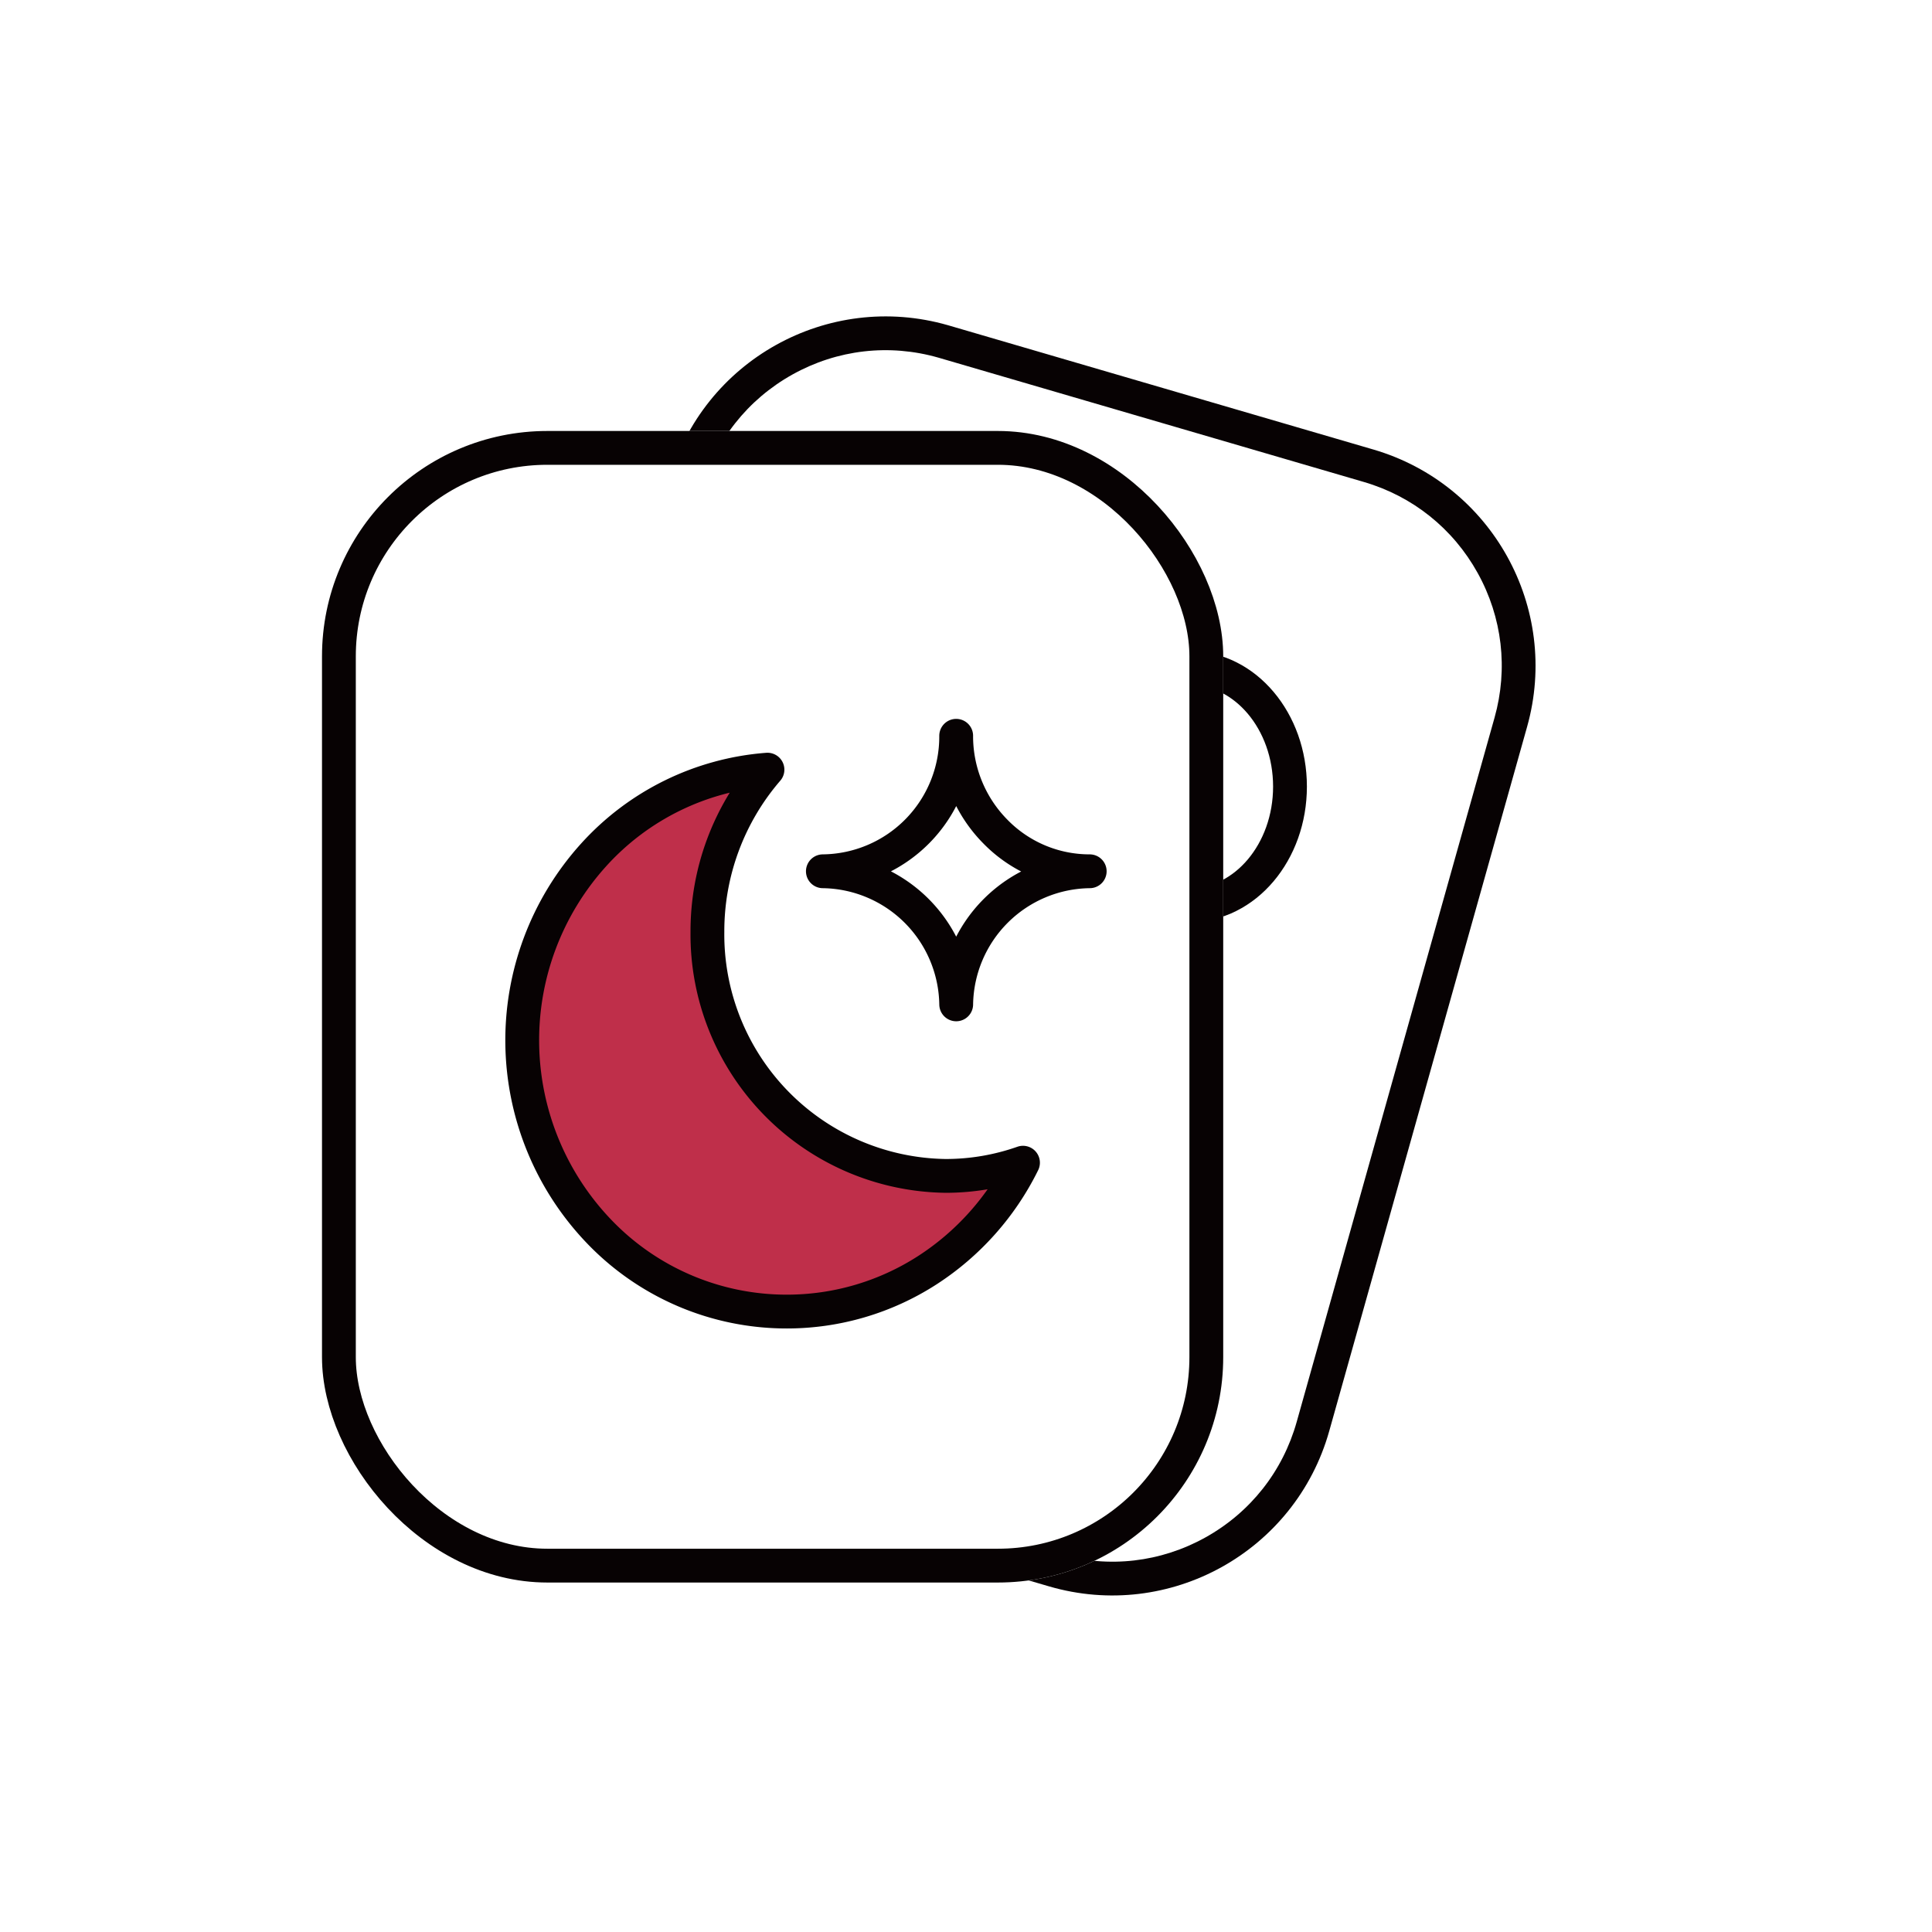
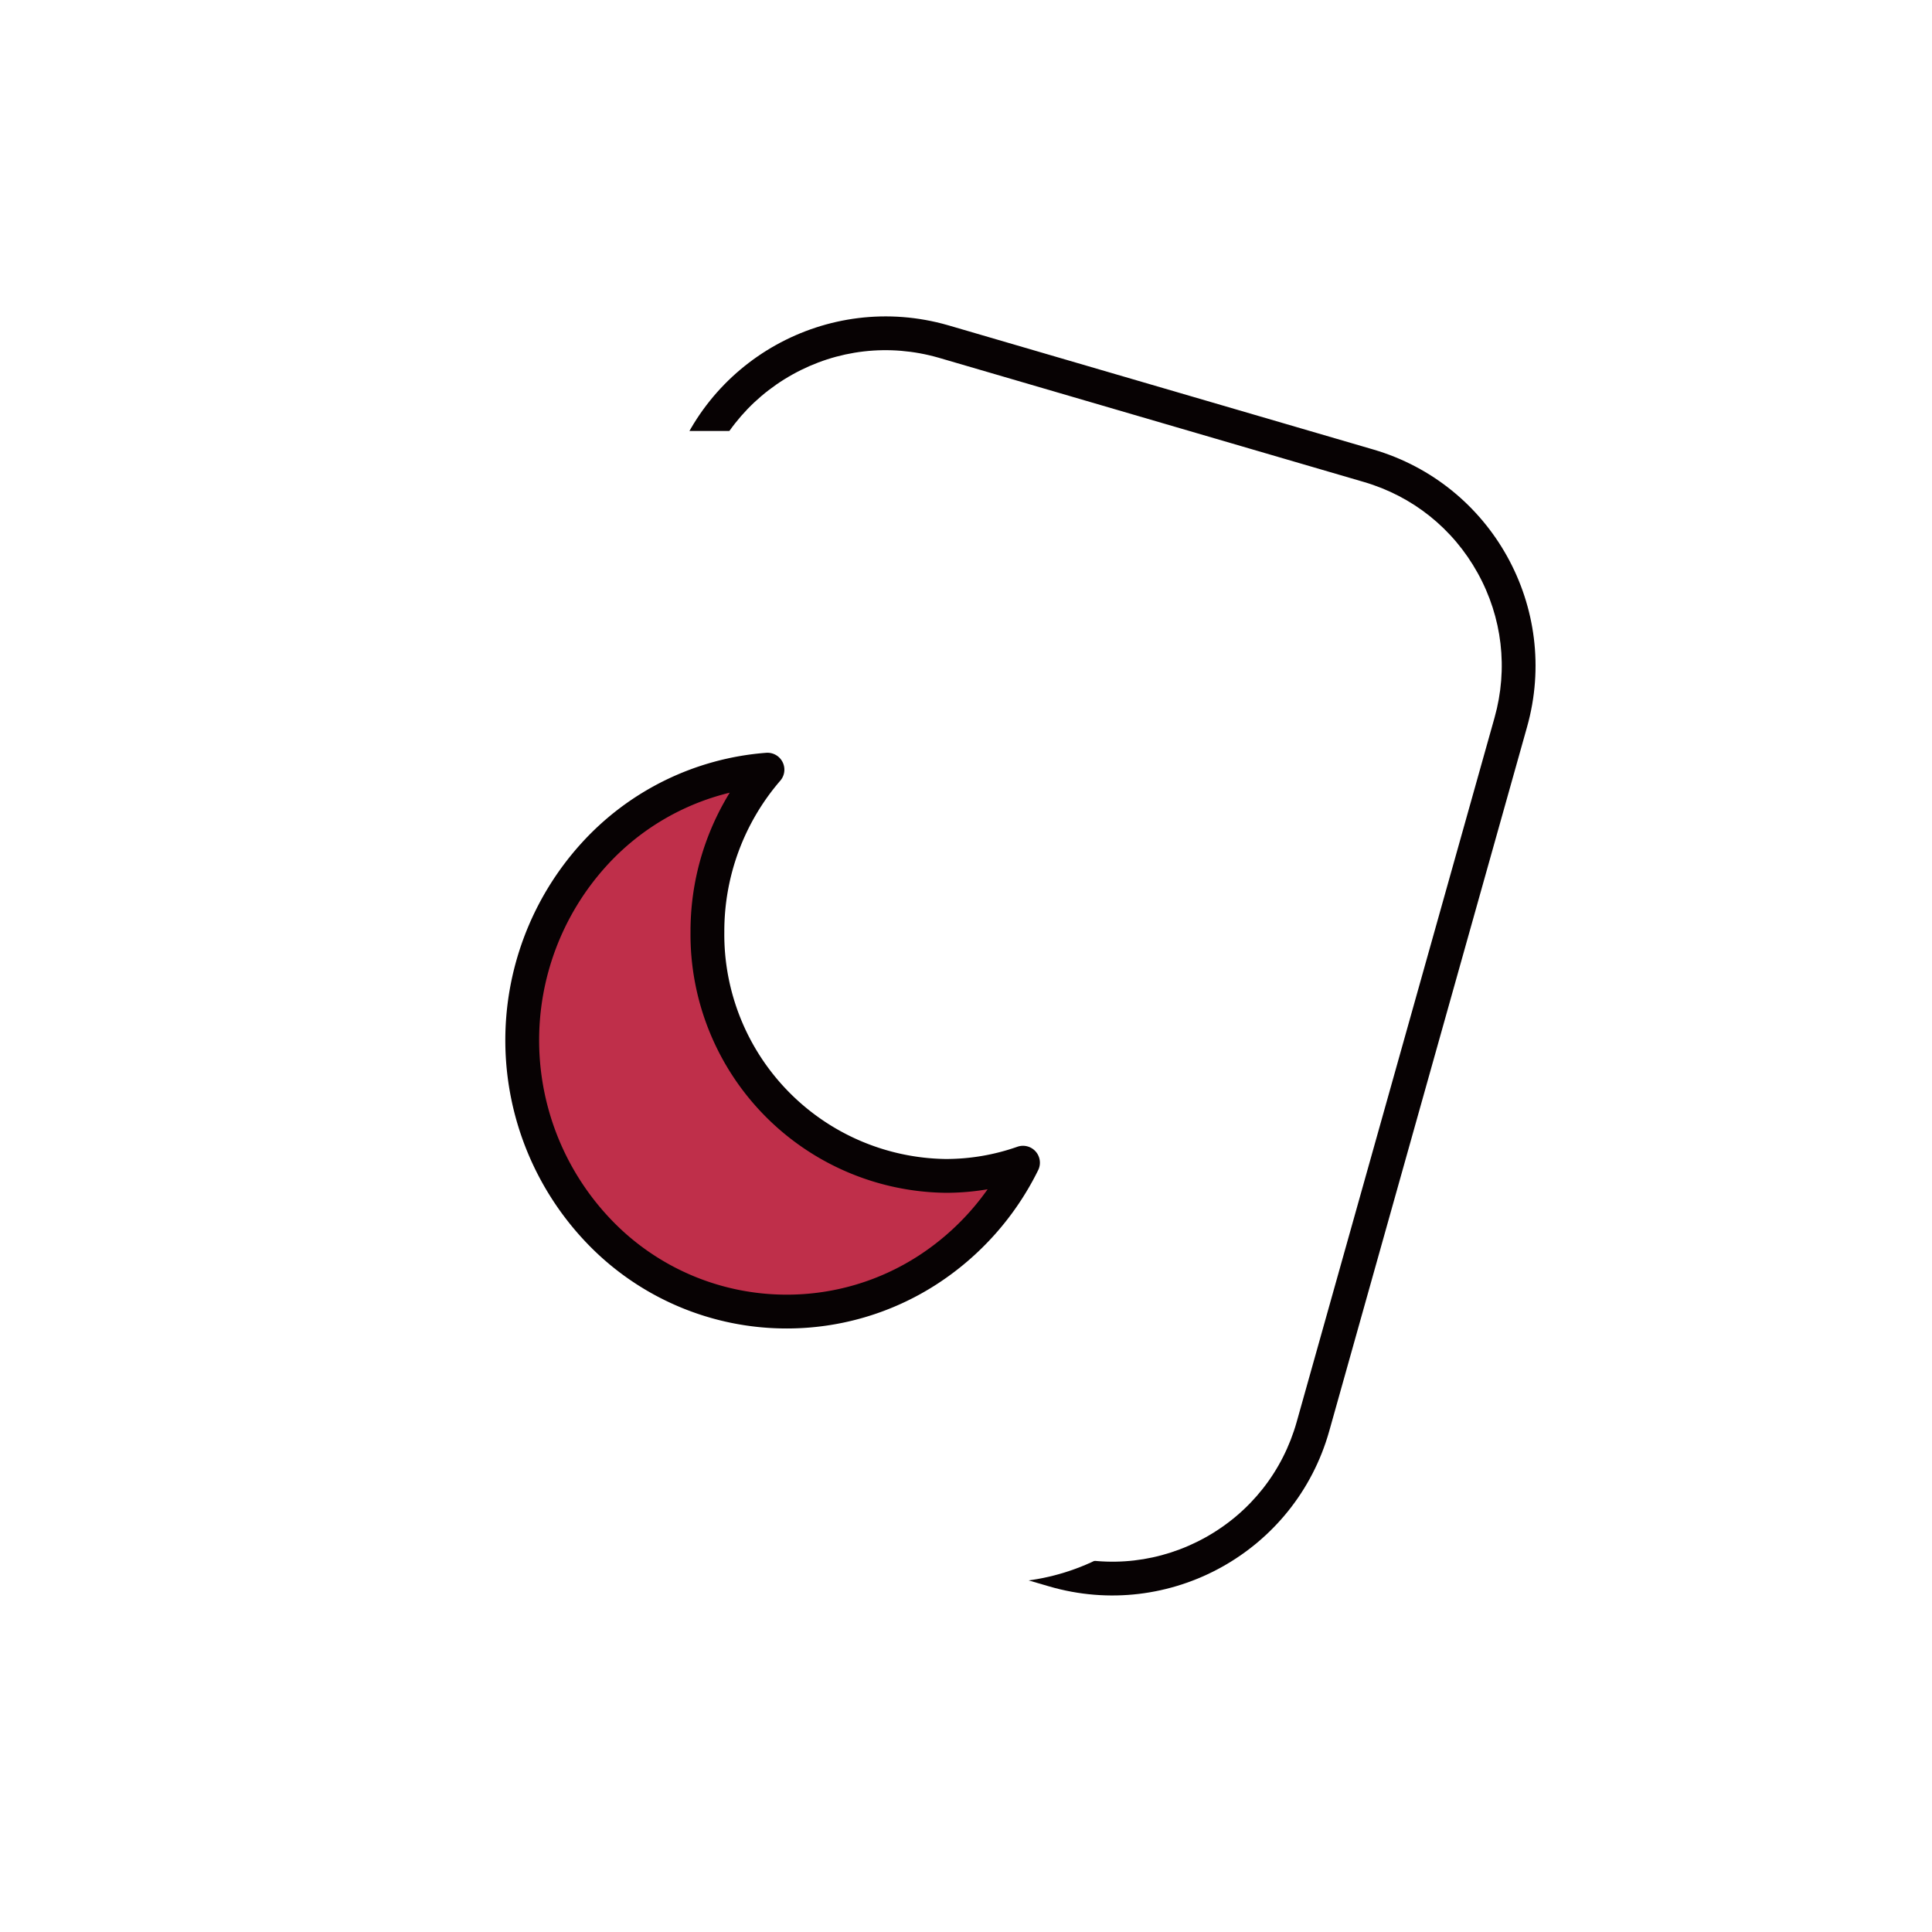
<svg xmlns="http://www.w3.org/2000/svg" id="Group_13" data-name="Group 13" width="96" height="96" viewBox="0 0 96 96">
-   <rect id="Rectangle" width="96" height="96" fill="#fff" />
  <g id="Group_2" data-name="Group 2" transform="translate(16 13)">
    <g id="Rectangle_Copy_4" data-name="Rectangle Copy 4" transform="translate(20.291 0) rotate(16)" fill="#fff" stroke-miterlimit="10">
-       <path d="M 33.424 58.071 L 33.37 58.071 L 11.403 57.96 C 8.656 57.947 6.074 56.869 4.131 54.927 C 2.188 52.985 1.11 50.403 1.096 47.656 L 0.901 11.312 C 0.886 8.535 1.956 5.921 3.915 3.951 C 5.874 1.982 8.482 0.897 11.259 0.897 L 11.313 0.897 L 33.28 1.008 C 36.027 1.021 38.609 2.099 40.552 4.041 C 42.495 5.983 43.573 8.565 43.587 11.312 L 43.782 47.656 C 43.797 50.433 42.727 53.048 40.768 55.017 C 38.809 56.986 36.201 58.071 33.424 58.071 Z" stroke="none" />
      <path d="M 11.259 1.737 C 8.708 1.737 6.311 2.734 4.511 4.543 C 2.711 6.353 1.727 8.756 1.741 11.308 L 1.936 47.652 C 1.949 50.176 2.94 52.549 4.725 54.333 C 6.51 56.118 8.883 57.108 11.408 57.12 L 33.424 57.231 C 35.975 57.231 38.372 56.234 40.172 54.425 C 41.972 52.615 42.956 50.212 42.942 47.66 L 42.747 11.316 C 42.734 8.792 41.743 6.419 39.958 4.635 C 38.173 2.85 35.8 1.86 33.275 1.848 L 11.259 1.737 M 11.259 0.057 C 11.279 0.057 11.298 0.057 11.317 0.057 L 33.284 0.168 C 39.424 0.199 44.394 5.167 44.427 11.307 L 44.622 47.651 C 44.656 53.882 39.597 58.942 33.366 58.911 L 11.399 58.8 C 5.259 58.769 0.289 53.801 0.256 47.661 L 0.061 11.317 C 0.027 5.105 5.055 0.057 11.259 0.057 Z" stroke="none" fill="#070203" />
    </g>
-     <ellipse id="Oval" cx="4.976" cy="5.89" rx="4.976" ry="5.89" transform="translate(38.147 20.195)" fill="#fff" stroke="#070203" stroke-linejoin="round" stroke-miterlimit="10" stroke-width="1.68" />
    <g id="Rectangle-2" data-name="Rectangle" transform="translate(0 8.415)" fill="#fff" stroke="#070203" stroke-miterlimit="10" stroke-width="1.68">
      <rect width="44.781" height="57.22" rx="11.2" stroke="none" />
-       <rect x="0.84" y="0.84" width="43.101" height="55.54" rx="10.36" fill="none" />
    </g>
-     <path id="Combined_Shape" data-name="Combined Shape" d="M6.635,13.345h0A6.714,6.714,0,0,0,.01,6.732,6.693,6.693,0,0,0,6.634,0,6.742,6.742,0,0,0,8.58,4.758a6.541,6.541,0,0,0,4.689,1.974A6.713,6.713,0,0,0,6.635,13.345Z" transform="translate(24.878 23.561)" fill="#fff" stroke="#070203" stroke-linejoin="round" stroke-miterlimit="10" stroke-width="1.68" />
    <path id="Combined_Shape-2" data-name="Combined Shape" d="M13.146,26.927a12.9,12.9,0,0,1-9.3-3.949A13.729,13.729,0,0,1,3.538,4.245,12.968,12.968,0,0,1,12.184,0,12.293,12.293,0,0,0,9.2,8.053,12,12,0,0,0,21.034,20.186a11.541,11.541,0,0,0,3.847-.656,13.411,13.411,0,0,1-4.758,5.344A12.87,12.87,0,0,1,13.146,26.927Z" transform="translate(9.951 25.244)" fill="#bf2f4a" stroke="#070203" stroke-linejoin="round" stroke-miterlimit="10" stroke-width="1.68" />
  </g>
</svg>